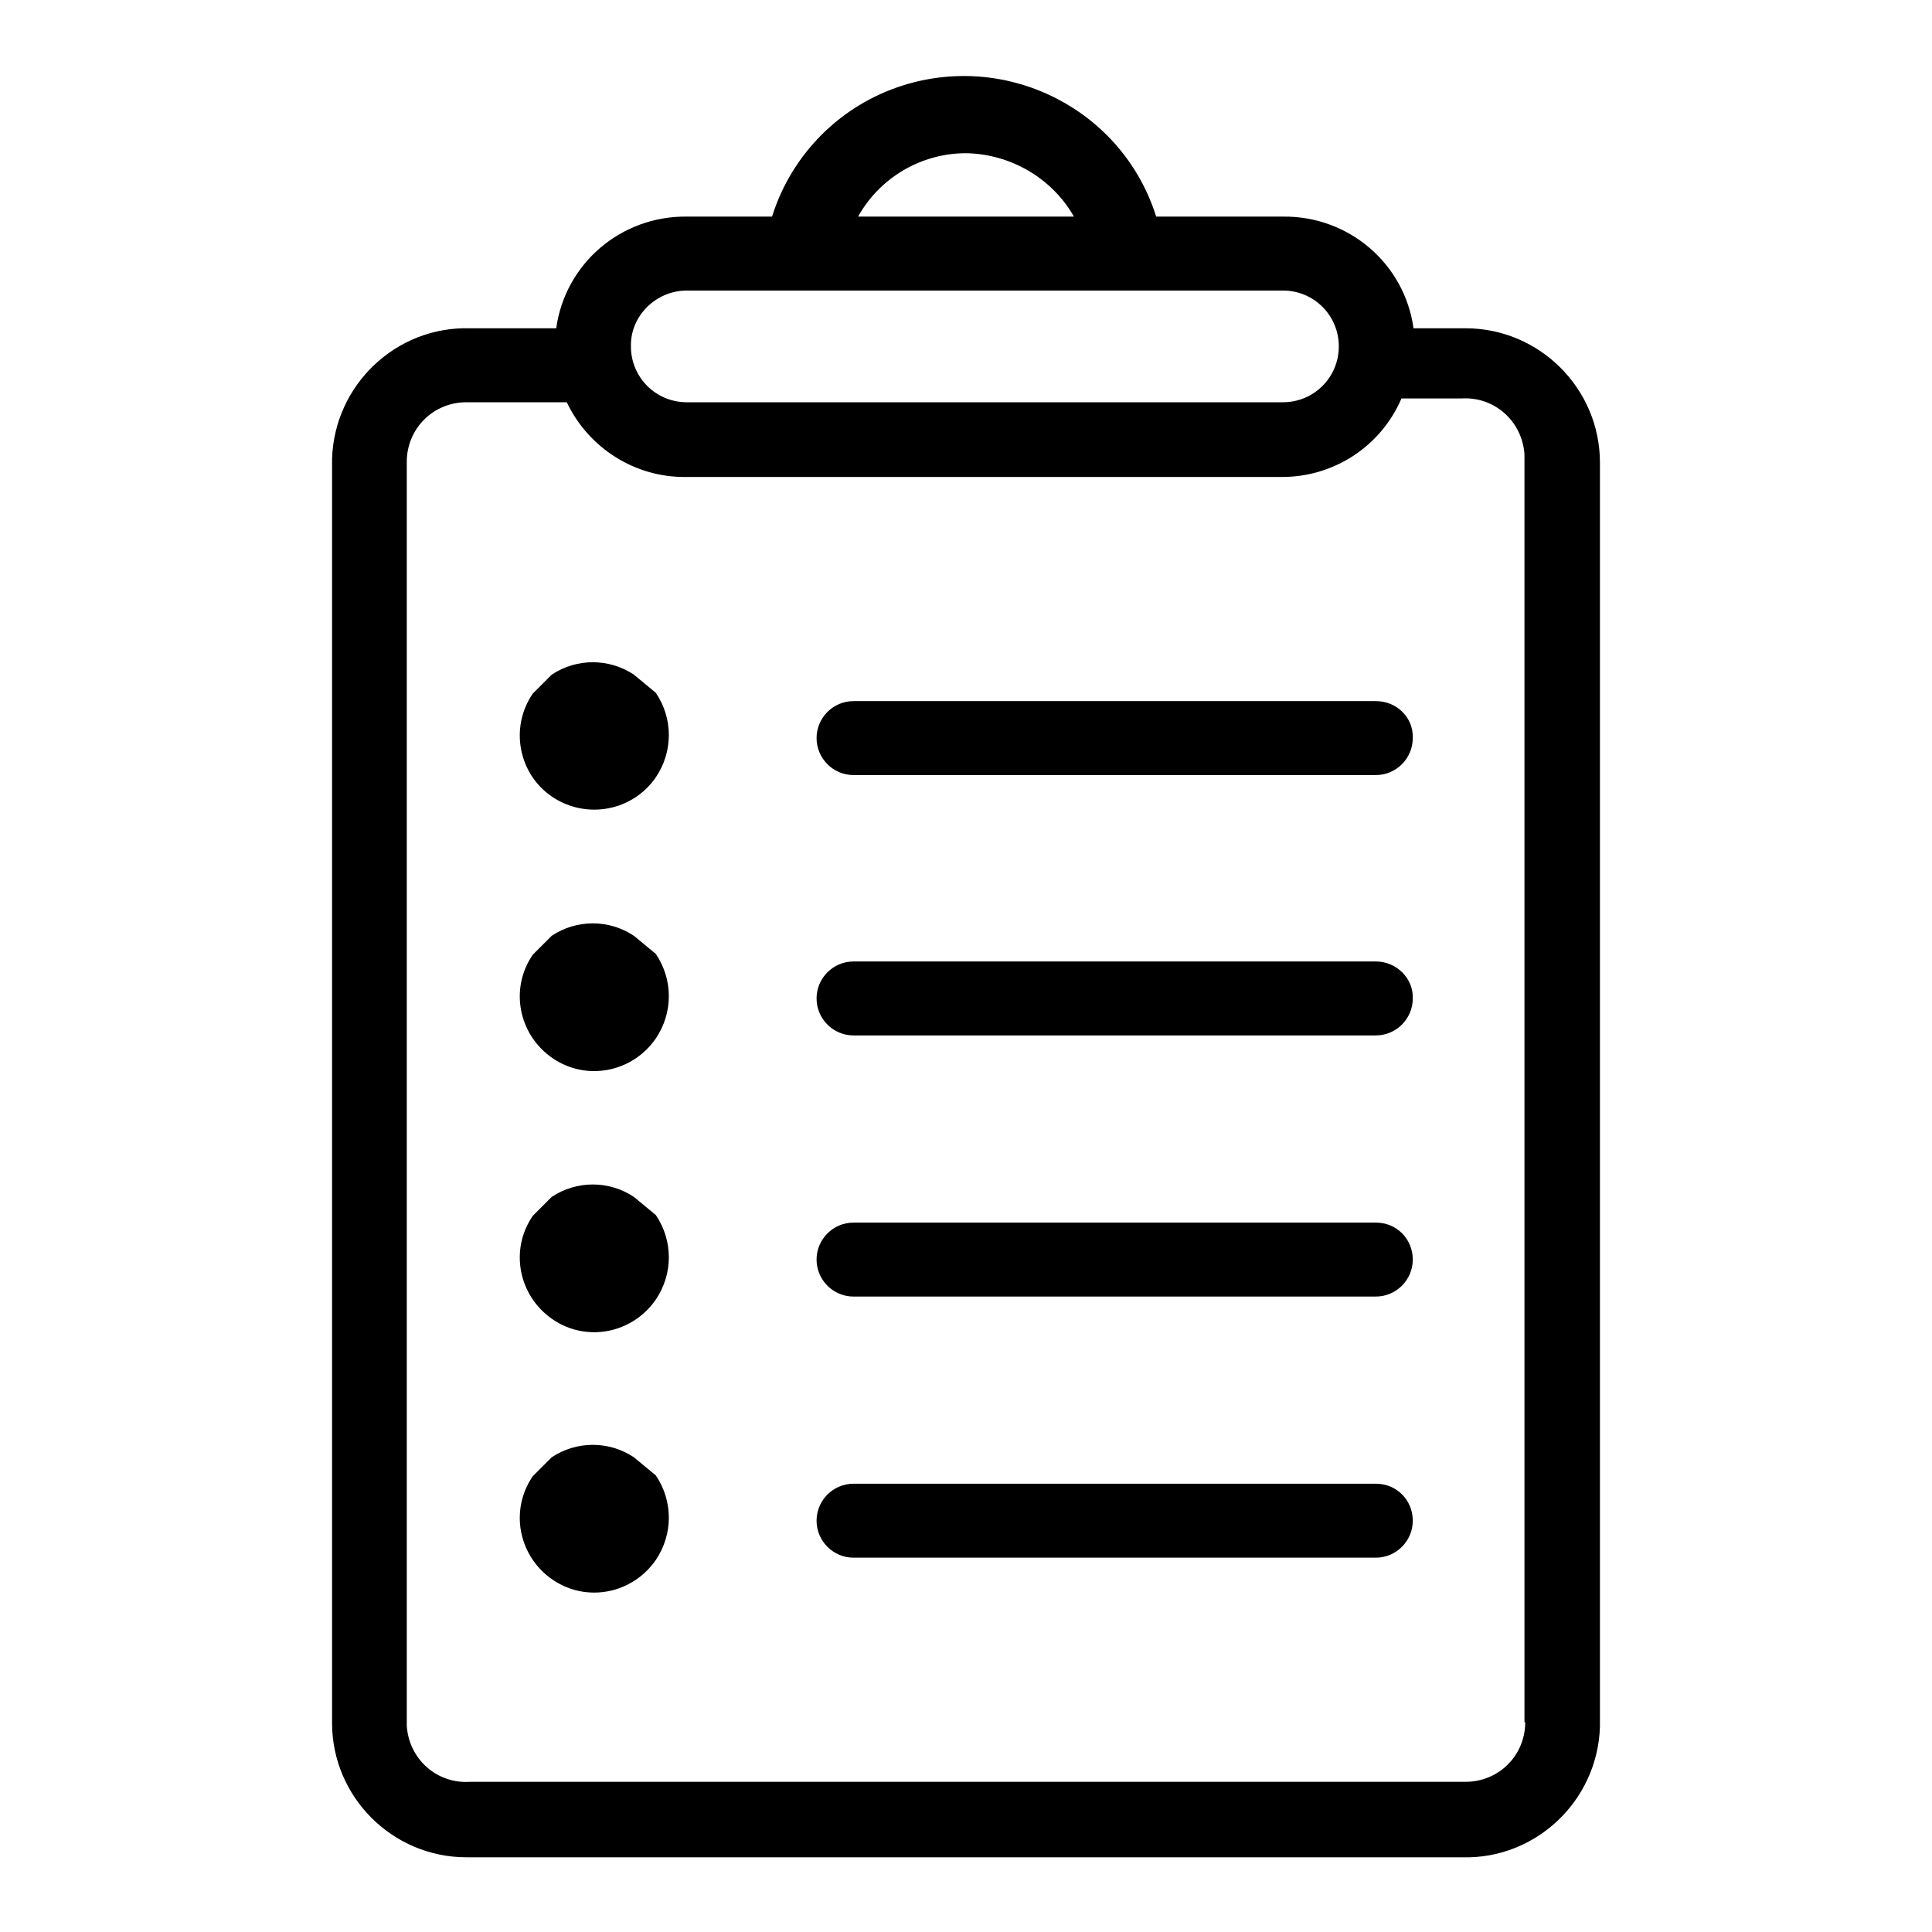
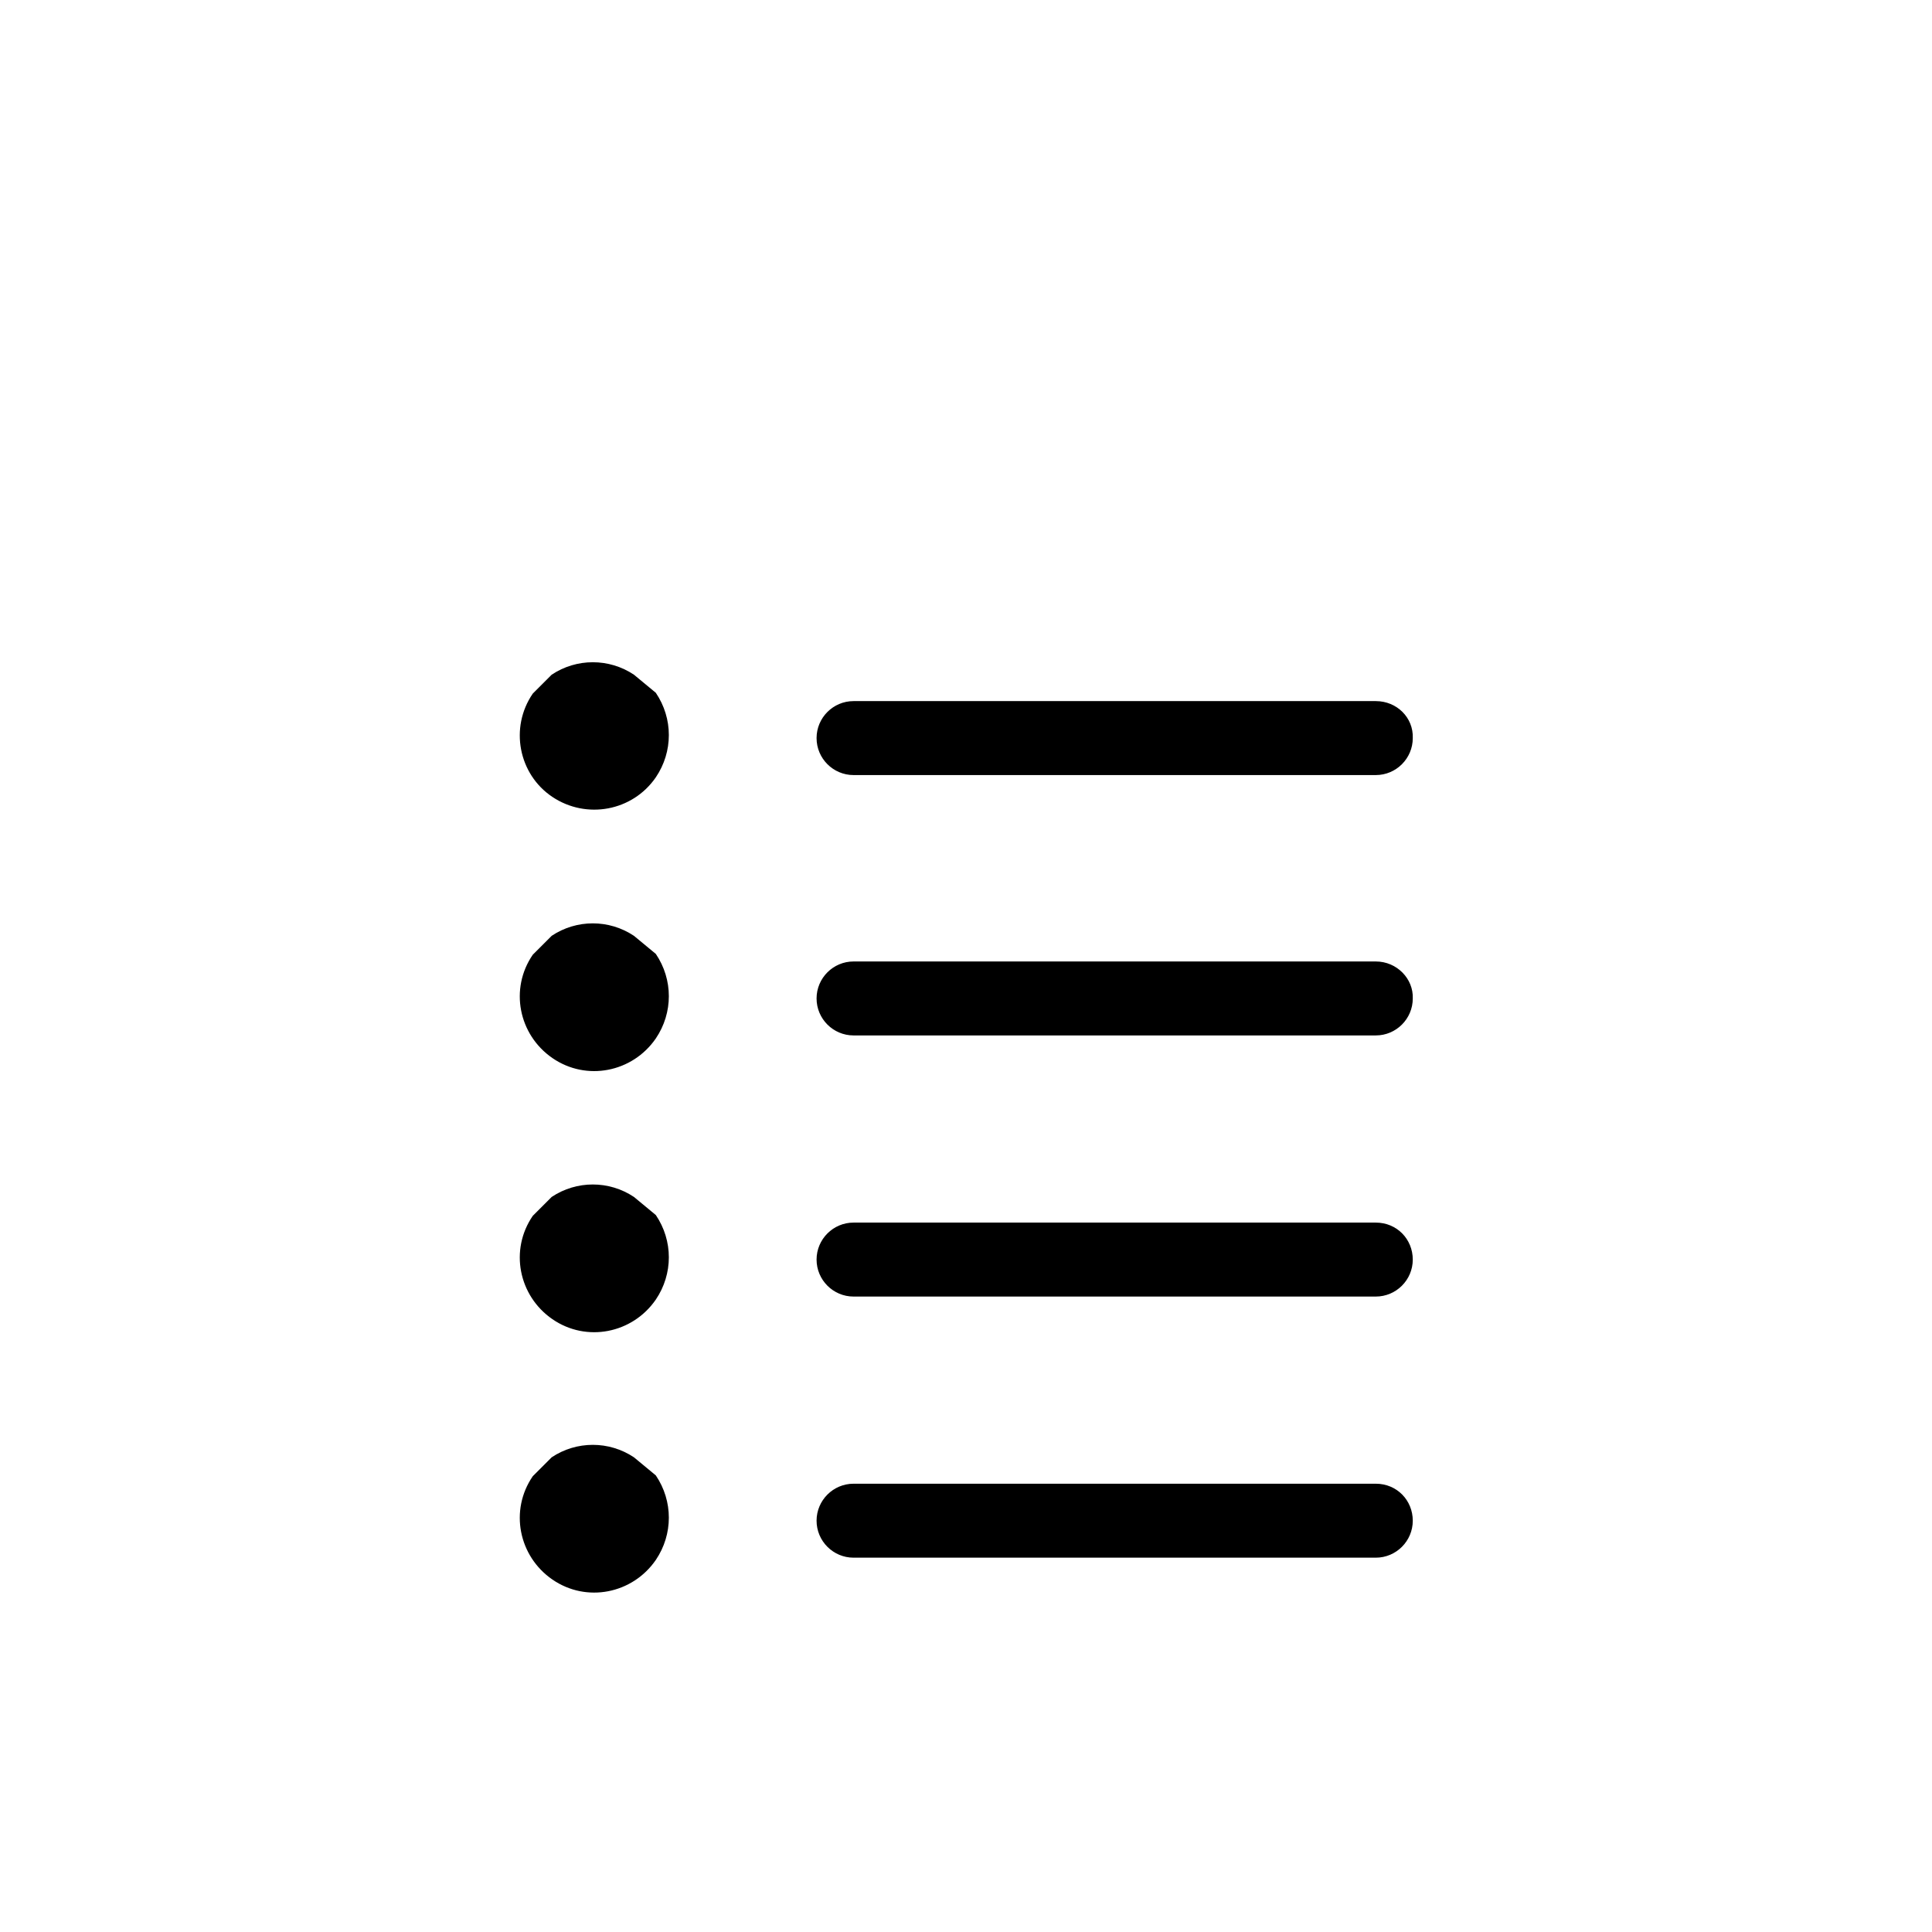
<svg xmlns="http://www.w3.org/2000/svg" version="1.1" x="0px" y="0px" viewBox="0 0 256 256" enable-background="new 0 0 256 256" xml:space="preserve">
  <g>
-     <path fill="#000000" d="M193.7,43.5h-6.4c-1.2-8.6-8.6-14.9-17.3-14.8h-16.8c-4.4-14-19.4-21.8-33.5-17.4 c-8.3,2.6-14.8,9.1-17.4,17.4H91c-8.7-0.1-16.1,6.2-17.3,14.8H62.3c-9.8-0.3-18,7.5-18.3,17.3c0,0.2,0,0.3,0,0.5v167 c0,9.8,8,17.8,17.8,17.8c0.2,0,0.3,0,0.5,0h131.4c9.8,0.3,18-7.5,18.3-17.3c0-0.2,0-0.3,0-0.5v-167c0-9.8-8-17.8-17.8-17.8 C194,43.5,193.9,43.5,193.7,43.5L193.7,43.5z M128,20.3c5.9,0.1,11.4,3.3,14.3,8.4h-28.6C116.6,23.5,122.1,20.3,128,20.3L128,20.3z  M91,38.5h79c4.1,0,7.4,3.3,7.4,7.4c0,4.1-3.3,7.4-7.4,7.4H91c-4.1,0-7.4-3.3-7.4-7.4C83.5,41.9,86.9,38.5,91,38.5z M202.1,228.2 c0,4.4-3.5,7.9-7.9,7.9c-0.2,0-0.3,0-0.5,0H62.3c-4.4,0.3-8.1-3-8.4-7.4c0-0.2,0-0.3,0-0.5v-167c0-4.4,3.5-7.9,7.9-7.9 c0.2,0,0.3,0,0.5,0h12.8c2.9,6.1,9.1,10,15.8,9.9h79c6.9,0,13.1-4.1,15.8-10.4h7.9c4.4-0.3,8.1,3,8.4,7.4c0,0.3,0,0.7,0,1V228.2z" />
    <path fill="#000000" d="M84,89.4c-3.3-2.2-7.6-2.2-10.9,0l-2.5,2.5c-3.1,4.5-1.9,10.7,2.6,13.7s10.6,1.9,13.7-2.6 c2.3-3.4,2.3-7.8,0-11.2L84,89.4z M182.3,92.9h-69.2c-2.7,0-4.9,2.2-4.9,4.9c0,2.7,2.2,4.9,4.9,4.9h69.2c2.7,0,4.9-2.2,4.9-4.9 C187.3,95.1,185.1,92.9,182.3,92.9z M84,158.6c-3.3-2.2-7.6-2.2-10.9,0l-2.5,2.5c-3.1,4.5-1.9,10.6,2.6,13.7 c4.5,3.1,10.6,1.9,13.7-2.6c2.3-3.4,2.3-7.8,0-11.2L84,158.6z M182.3,162h-69.2c-2.7,0-4.9,2.2-4.9,4.9s2.2,4.9,4.9,4.9h69.2 c2.7,0,4.9-2.2,4.9-4.9S185.1,162,182.3,162z M84,124c-3.3-2.2-7.6-2.2-10.9,0l-2.5,2.5c-3.1,4.5-1.9,10.6,2.6,13.7 c4.5,3.1,10.6,1.9,13.7-2.6c2.3-3.4,2.3-7.8,0-11.2L84,124z M182.3,127.4h-69.2c-2.7,0-4.9,2.2-4.9,4.9c0,2.7,2.2,4.9,4.9,4.9h69.2 c2.7,0,4.9-2.2,4.9-4.9C187.3,129.7,185.1,127.4,182.3,127.4z M84,193.1c-3.3-2.2-7.6-2.2-10.9,0l-2.5,2.5 c-3.1,4.5-1.9,10.6,2.6,13.7c4.5,3.1,10.6,1.9,13.7-2.6c2.3-3.4,2.3-7.8,0-11.2L84,193.1z M182.3,196.6h-69.2 c-2.7,0-4.9,2.2-4.9,4.9s2.2,4.9,4.9,4.9h69.2c2.7,0,4.9-2.2,4.9-4.9S185.1,196.6,182.3,196.6z" />
  </g>
</svg>